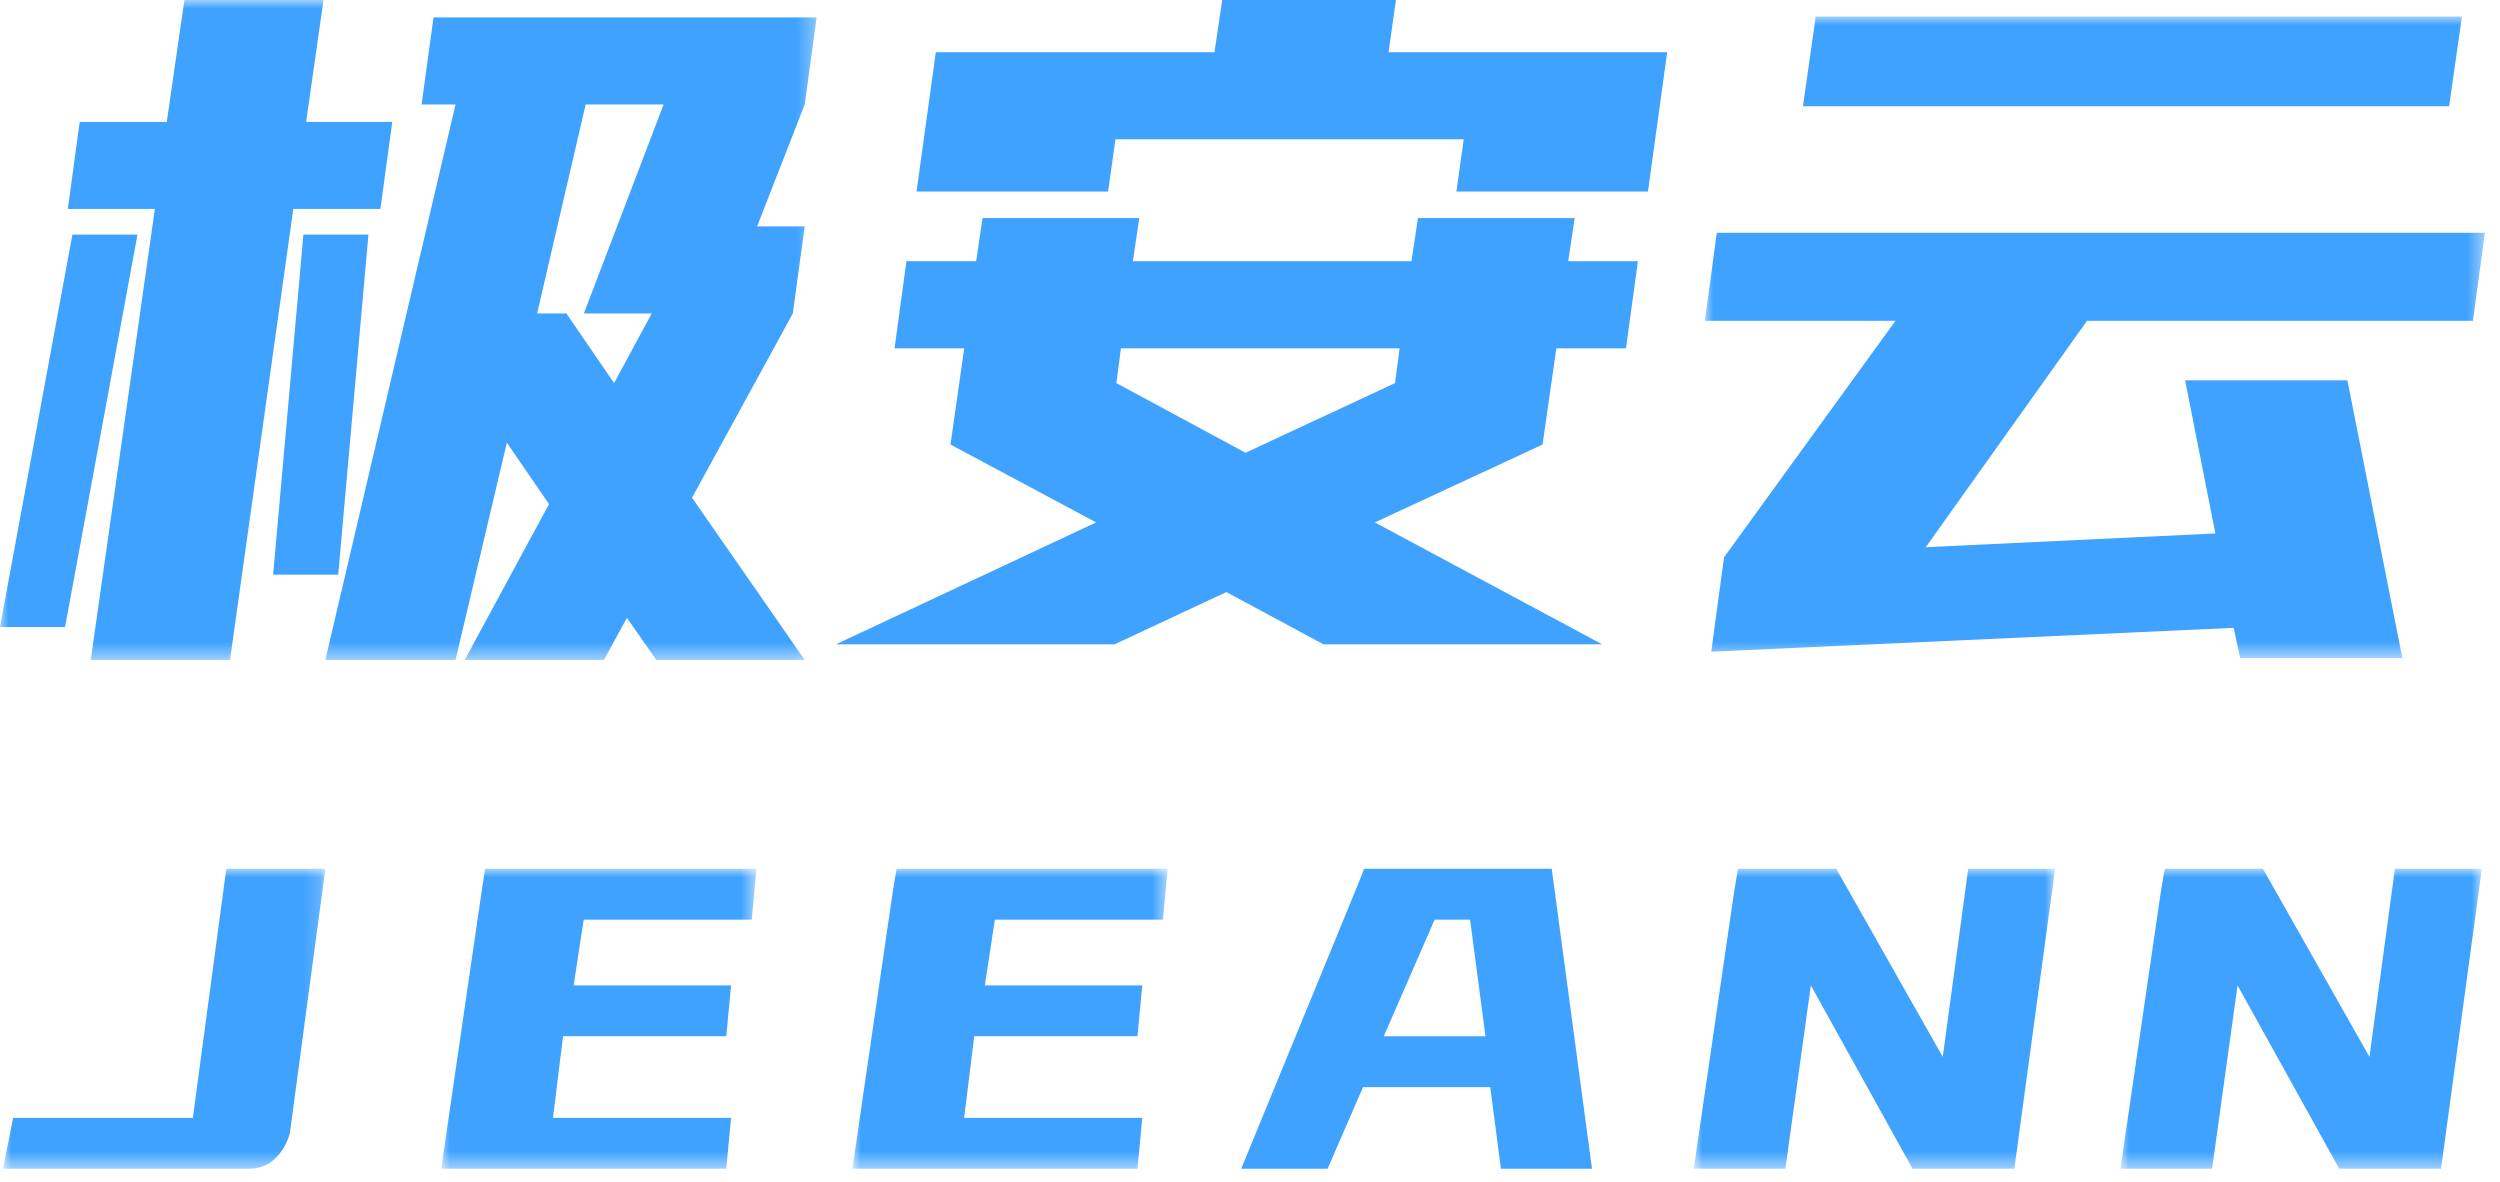
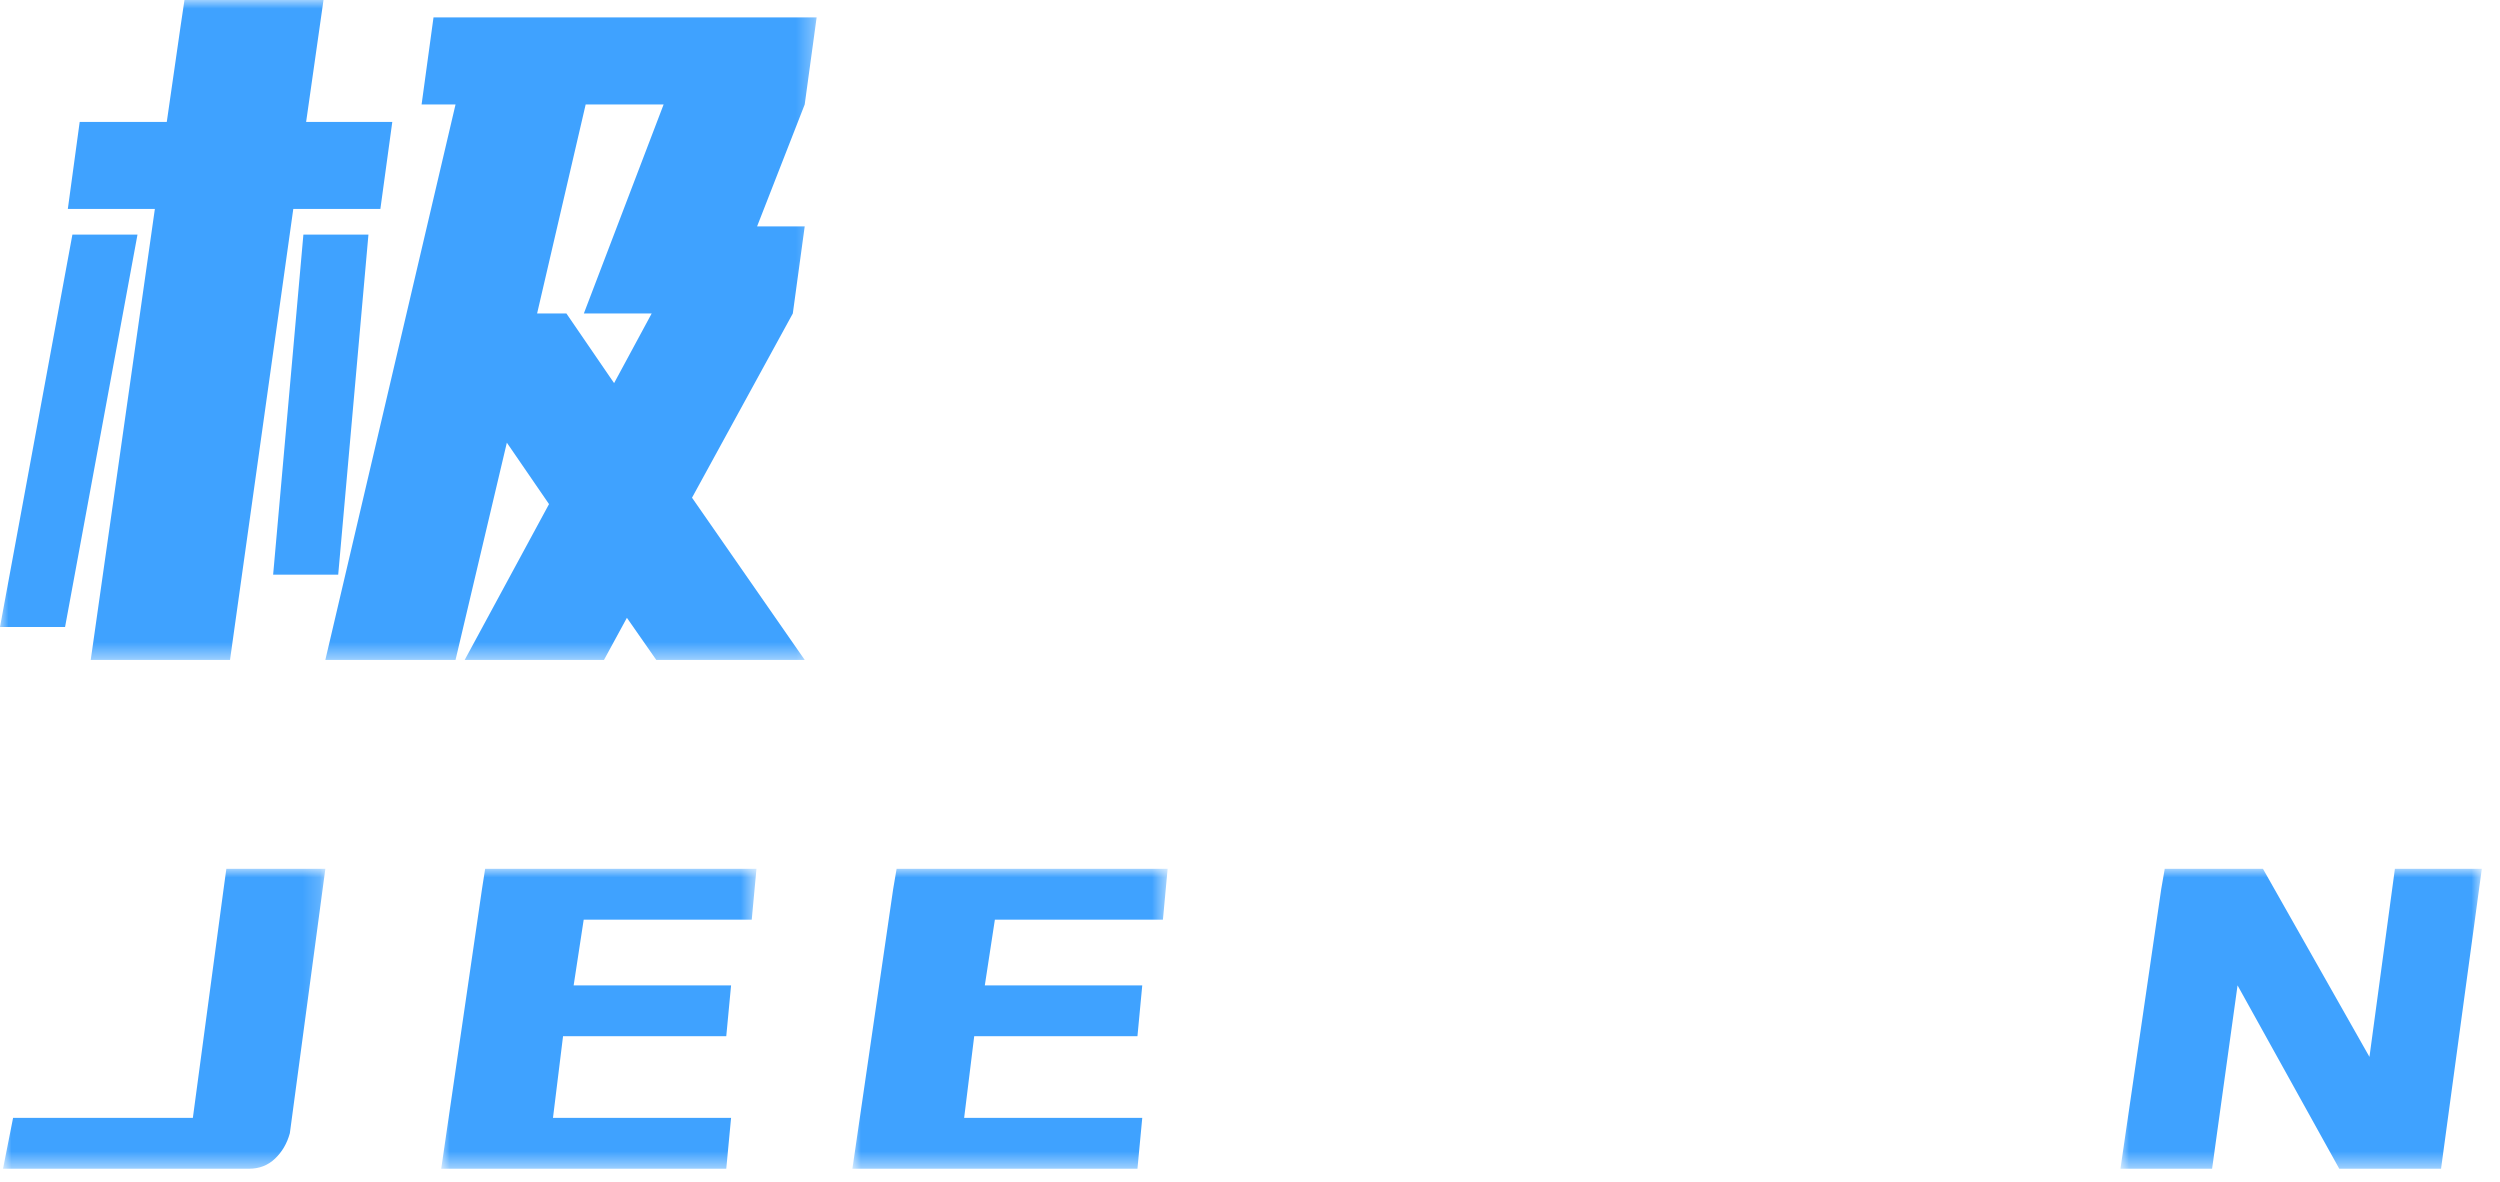
<svg xmlns="http://www.w3.org/2000/svg" xmlns:xlink="http://www.w3.org/1999/xlink" width="146px" height="69px" viewBox="0 0 146 69" version="1.1">
  <title>竖灰备份</title>
  <defs>
    <polygon id="path-1" points="0 0 18.824 0 18.824 17.516 0 17.516" />
    <polygon id="path-3" points="0 7.10542736e-15 18.411 7.10542736e-15 18.411 17.516 0 17.516" />
    <polygon id="path-5" points="0 0 18.41 0 18.41 17.516 0 17.516" />
-     <polygon id="path-7" points="-1.42108547e-14 7.10542736e-15 21.104 7.10542736e-15 21.104 17.516 -1.42108547e-14 17.516" />
    <polygon id="path-9" points="0 7.10542736e-15 21.104 7.10542736e-15 21.104 17.516 0 17.516" />
    <polygon id="path-11" points="0 0 47.692 0 47.692 38.539 0 38.539" />
    <polygon id="path-13" points="0 0 45.552 0 45.552 37.468 0 37.468" />
  </defs>
  <g id="页面-1" stroke="none" stroke-width="1" fill="none" fill-rule="evenodd">
    <g id="logo" transform="translate(-534, -17)">
      <g id="竖灰备份" transform="translate(534, 17)">
        <g id="编组" transform="translate(0.177, 50.738)">
          <mask id="mask-2" fill="white">
            <use xlink:href="#path-1" />
          </mask>
          <g id="Clip-2" />
          <path d="M11.086,14.546 L12.881,1.176 L13.042,0 L18.824,0 L16.75,15.442 C16.585,16.042 16.296,16.536 15.882,16.928 C15.472,17.32 14.964,17.516 14.368,17.516 L0,17.516 L0.587,14.546 L1.794,14.546 L11.086,14.546 Z" id="Fill-1" fill="#3FA2FF" mask="url(#mask-2)" />
        </g>
        <g id="编组" transform="translate(25.767, 50.738)">
          <mask id="mask-4" fill="white">
            <use xlink:href="#path-3" />
          </mask>
          <g id="Clip-4" />
          <polygon id="Fill-3" fill="#3FA2FF" mask="url(#mask-4)" points="18.411 7.10542736e-15 18.135 2.97 8.321 2.97 7.734 6.808 16.928 6.808 16.647 9.777 7.115 9.777 6.527 14.546 16.928 14.546 16.647 17.516 0 17.516 2.382 1.176 2.566 7.10542736e-15" />
        </g>
        <g id="编组" transform="translate(49.78, 50.738)">
          <mask id="mask-6" fill="white">
            <use xlink:href="#path-5" />
          </mask>
          <g id="Clip-6" />
          <polygon id="Fill-5" fill="#3FA2FF" mask="url(#mask-6)" points="18.41 0 18.135 2.97 8.321 2.97 7.733 6.808 16.928 6.808 16.647 9.777 7.114 9.777 6.526 14.546 16.928 14.546 16.647 17.516 0 17.516 2.382 1.176 2.582 0" />
        </g>
-         <path d="M83.783,53.708 L80.812,60.516 L86.752,60.516 L85.853,53.708 L83.783,53.708 Z M90.622,50.738 L92.972,68.254 L87.652,68.254 L87.032,63.49 L79.601,63.49 L77.531,68.254 L72.486,68.254 L79.325,51.606 L79.665,50.738 L90.622,50.738 Z" id="Fill-7" fill="#3FA2FF" />
        <g id="编组" transform="translate(98.915, 50.738)">
          <mask id="mask-8" fill="white">
            <use xlink:href="#path-7" />
          </mask>
          <g id="Clip-10" />
          <polygon id="Fill-9" fill="#3FA2FF" mask="url(#mask-8)" points="8.321 7.10542736e-15 14.542 10.984 16.029 7.10542736e-15 21.104 7.10542736e-15 18.722 17.516 12.778 17.516 6.839 6.808 5.351 17.516 -1.42108547e-14 17.516 2.382 1.176 2.587 7.10542736e-15" />
        </g>
        <g id="编组" transform="translate(123.834, 50.738)">
          <mask id="mask-10" fill="white">
            <use xlink:href="#path-9" />
          </mask>
          <g id="Clip-12" />
          <polygon id="Fill-11" fill="#3FA2FF" mask="url(#mask-10)" points="8.322 7.10542736e-15 14.542 10.984 16.029 7.10542736e-15 21.104 7.10542736e-15 18.723 17.516 12.779 17.516 6.839 6.808 5.352 17.516 0 17.516 2.383 1.176 2.587 7.10542736e-15" />
        </g>
        <g id="编组">
          <mask id="mask-12" fill="white">
            <use xlink:href="#path-11" />
          </mask>
          <g id="Clip-14" />
          <path d="M34.203,6.101 L31.367,18.307 L33.078,18.307 L35.863,22.374 L38.058,18.307 L34.097,18.307 L38.755,6.101 L34.203,6.101 Z M38.326,38.539 L36.611,36.08 L35.273,38.539 L27.139,38.539 L32.063,29.44 L29.6,25.852 L26.603,38.539 L19,38.539 L26.603,6.101 L24.621,6.101 L25.317,1.015 L47.692,1.015 L46.995,6.101 L44.214,13.221 L46.995,13.221 L46.3,18.307 L40.414,29.066 L46.995,38.539 L38.326,38.539 Z M15.951,33.562 L17.718,13.702 L21.517,13.702 L19.751,33.562 L15.951,33.562 Z M9.044,12.203 L3.961,12.203 L4.654,7.12 L9.74,7.12 L10.543,1.55 L10.773,-0 L18.893,-0 L17.878,7.12 L22.91,7.12 L22.214,12.203 L17.128,12.203 L13.433,38.539 L5.299,38.539 L9.044,12.203 Z M-0,36.615 L4.228,13.702 L8.029,13.702 L3.8,36.615 L-0,36.615 Z" id="Fill-13" fill="#3FA2FF" mask="url(#mask-12)" />
        </g>
-         <path d="M81.469,22.374 L81.737,20.341 L65.463,20.341 L65.197,22.374 L72.74,26.441 L81.469,22.374 Z M85.483,8.135 L65.141,8.135 L64.713,11.186 L53.526,11.186 L54.651,3.049 L70.924,3.049 L71.085,1.978 L71.376,0 L81.522,0 L81.093,3.049 L97.365,3.049 L96.24,11.186 L85.053,11.186 L85.483,8.135 Z M91.96,12.737 L91.584,15.255 L95.654,15.255 L94.957,20.341 L90.891,20.341 L90.085,25.962 L80.29,30.509 L93.567,37.629 L77.293,37.629 L71.62,34.577 L65.087,37.629 L48.816,37.629 L64.016,30.509 L55.508,25.962 L56.31,20.341 L52.242,20.341 L52.935,15.255 L57.007,15.255 L57.38,12.737 L66.534,12.737 L66.159,15.255 L82.43,15.255 L82.808,12.737 L91.96,12.737 Z" id="Fill-15" fill="#3FA2FF" />
        <g id="编组" transform="translate(99.564, 0.964)">
          <mask id="mask-14" fill="white">
            <use xlink:href="#path-13" />
          </mask>
          <g id="Clip-18" />
-           <path d="M44.214,0 L43.463,5.243 L5.728,5.243 L6.476,0 L44.214,0 Z M37.524,21.249 L40.734,37.468 L31.261,37.468 L30.884,35.701 L0.374,37.094 L1.121,31.579 L11.133,17.771 L0,17.771 L0.696,12.631 L45.552,12.631 L44.856,17.771 L22.319,17.771 L12.899,30.993 L29.814,30.19 L28.047,21.249 L37.524,21.249 Z" id="Fill-17" fill="#3FA2FF" mask="url(#mask-14)" />
        </g>
      </g>
    </g>
  </g>
</svg>